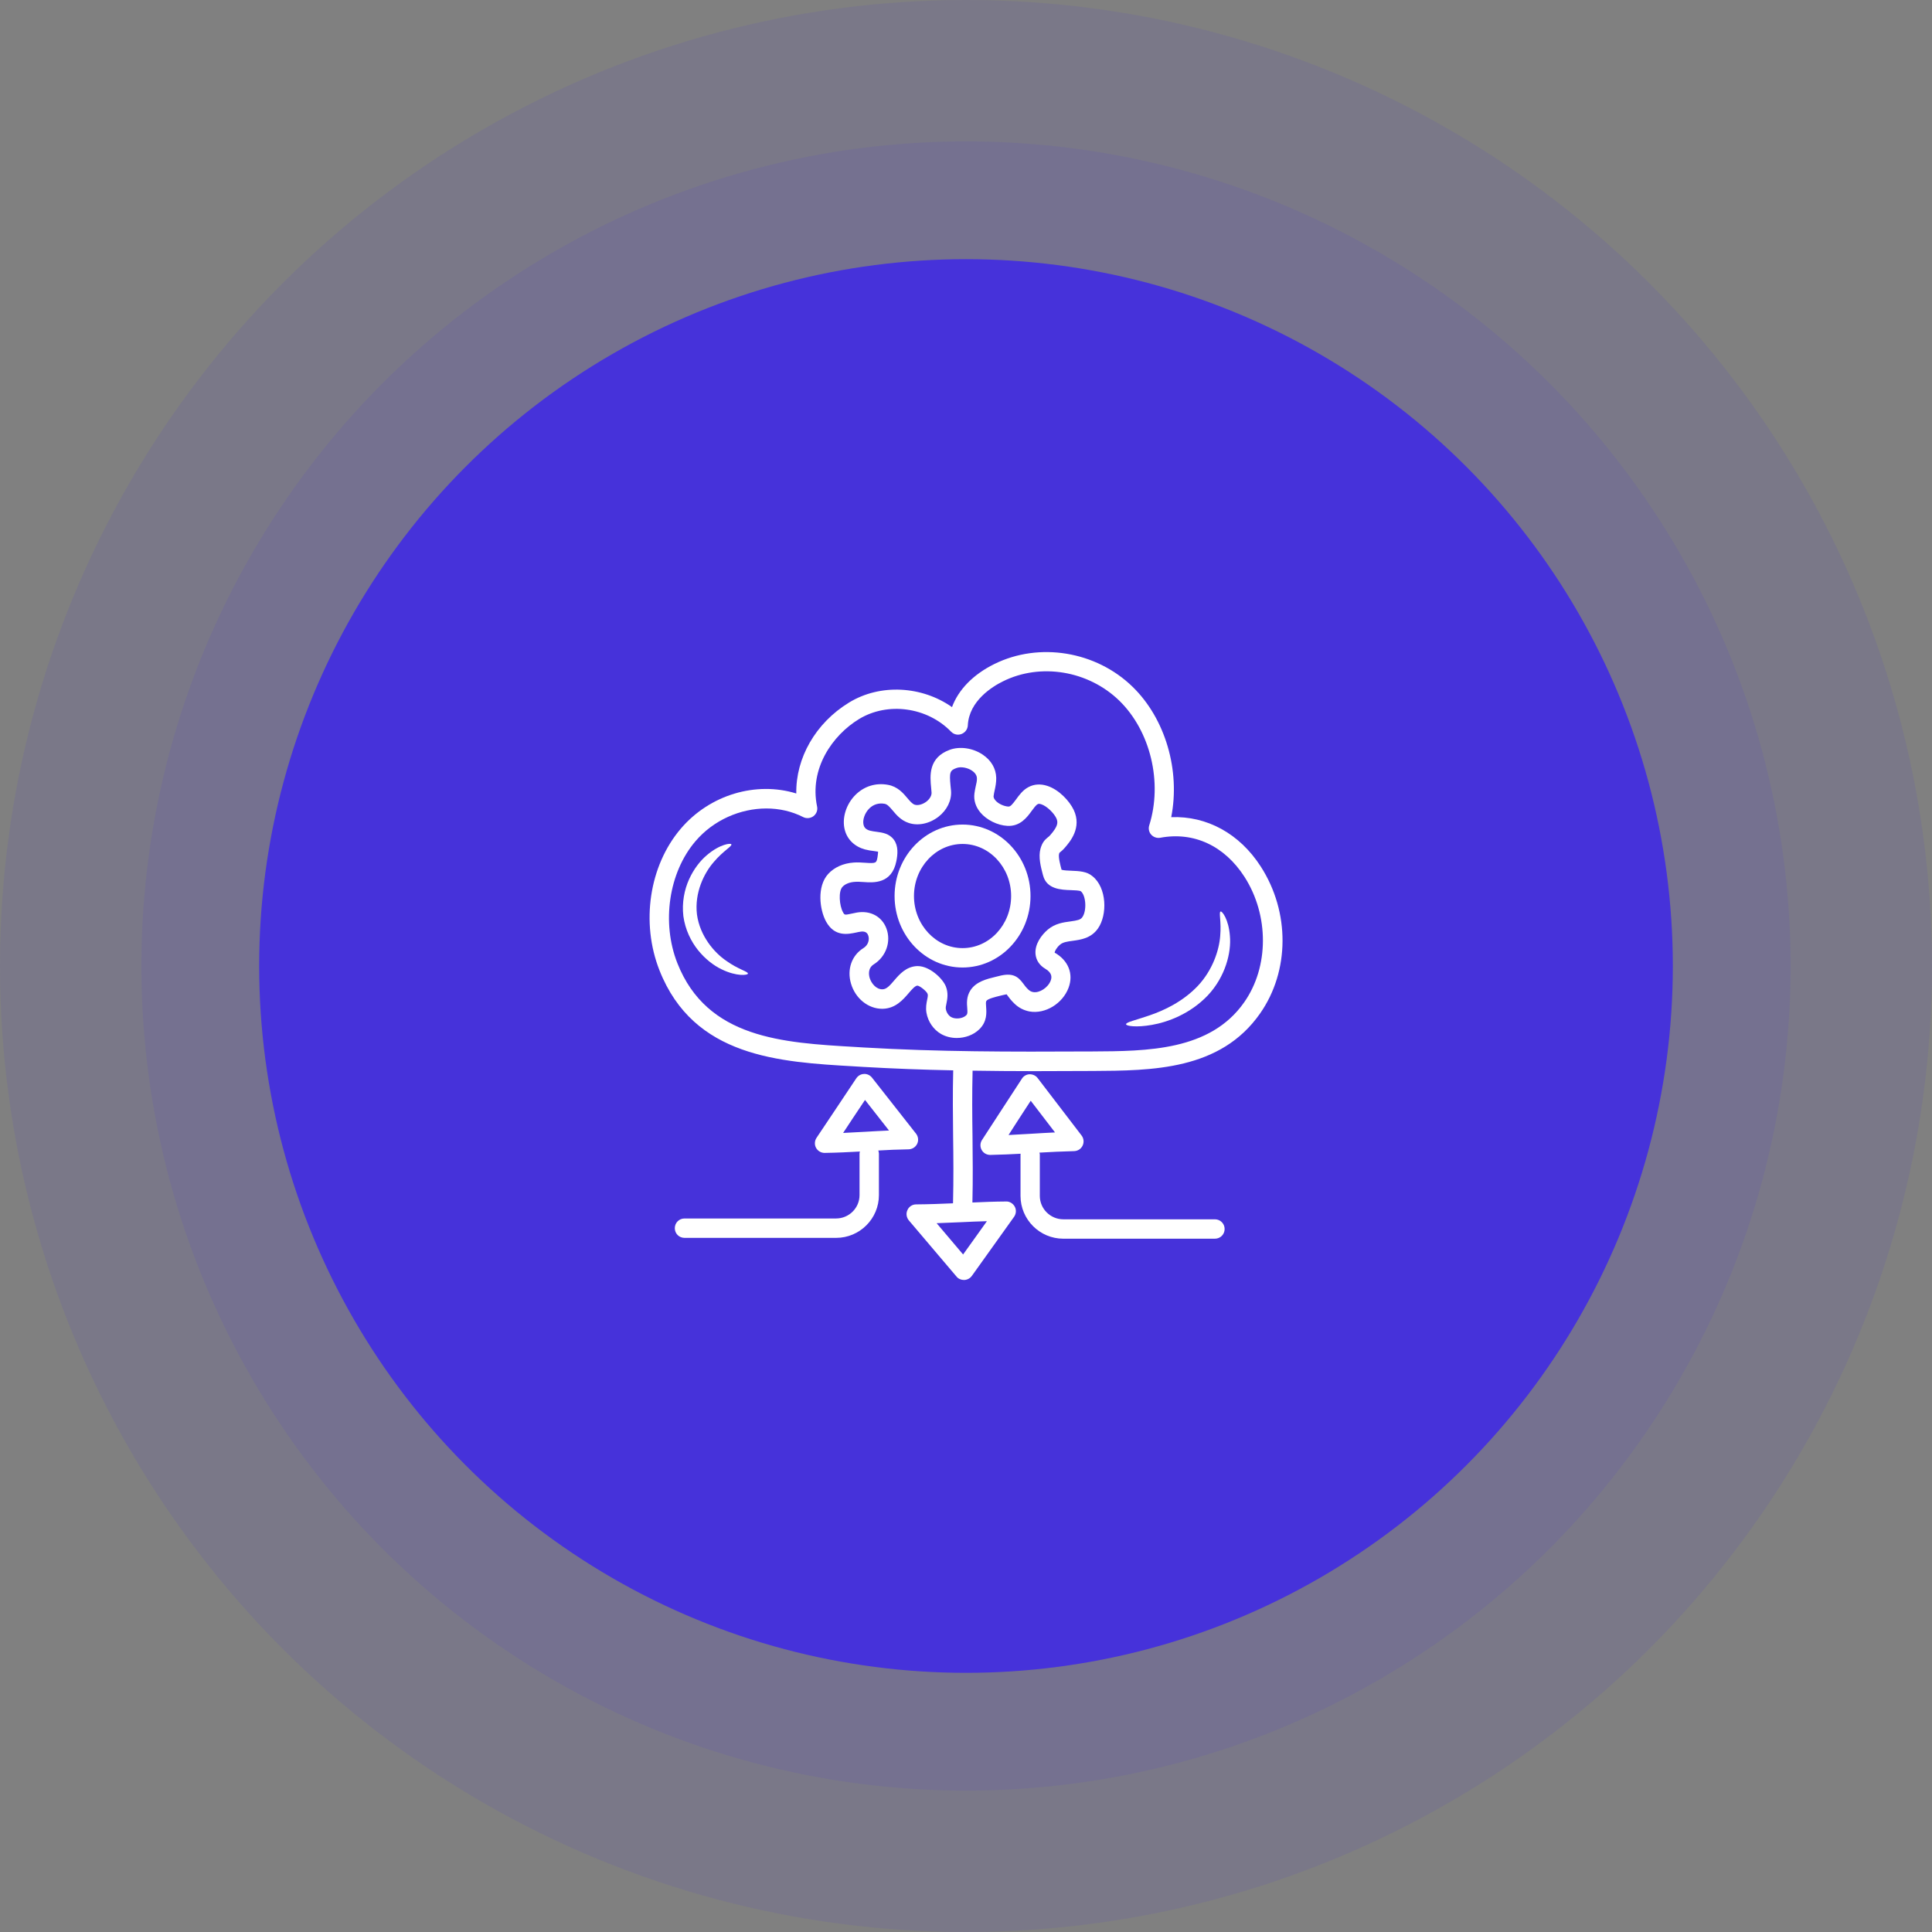
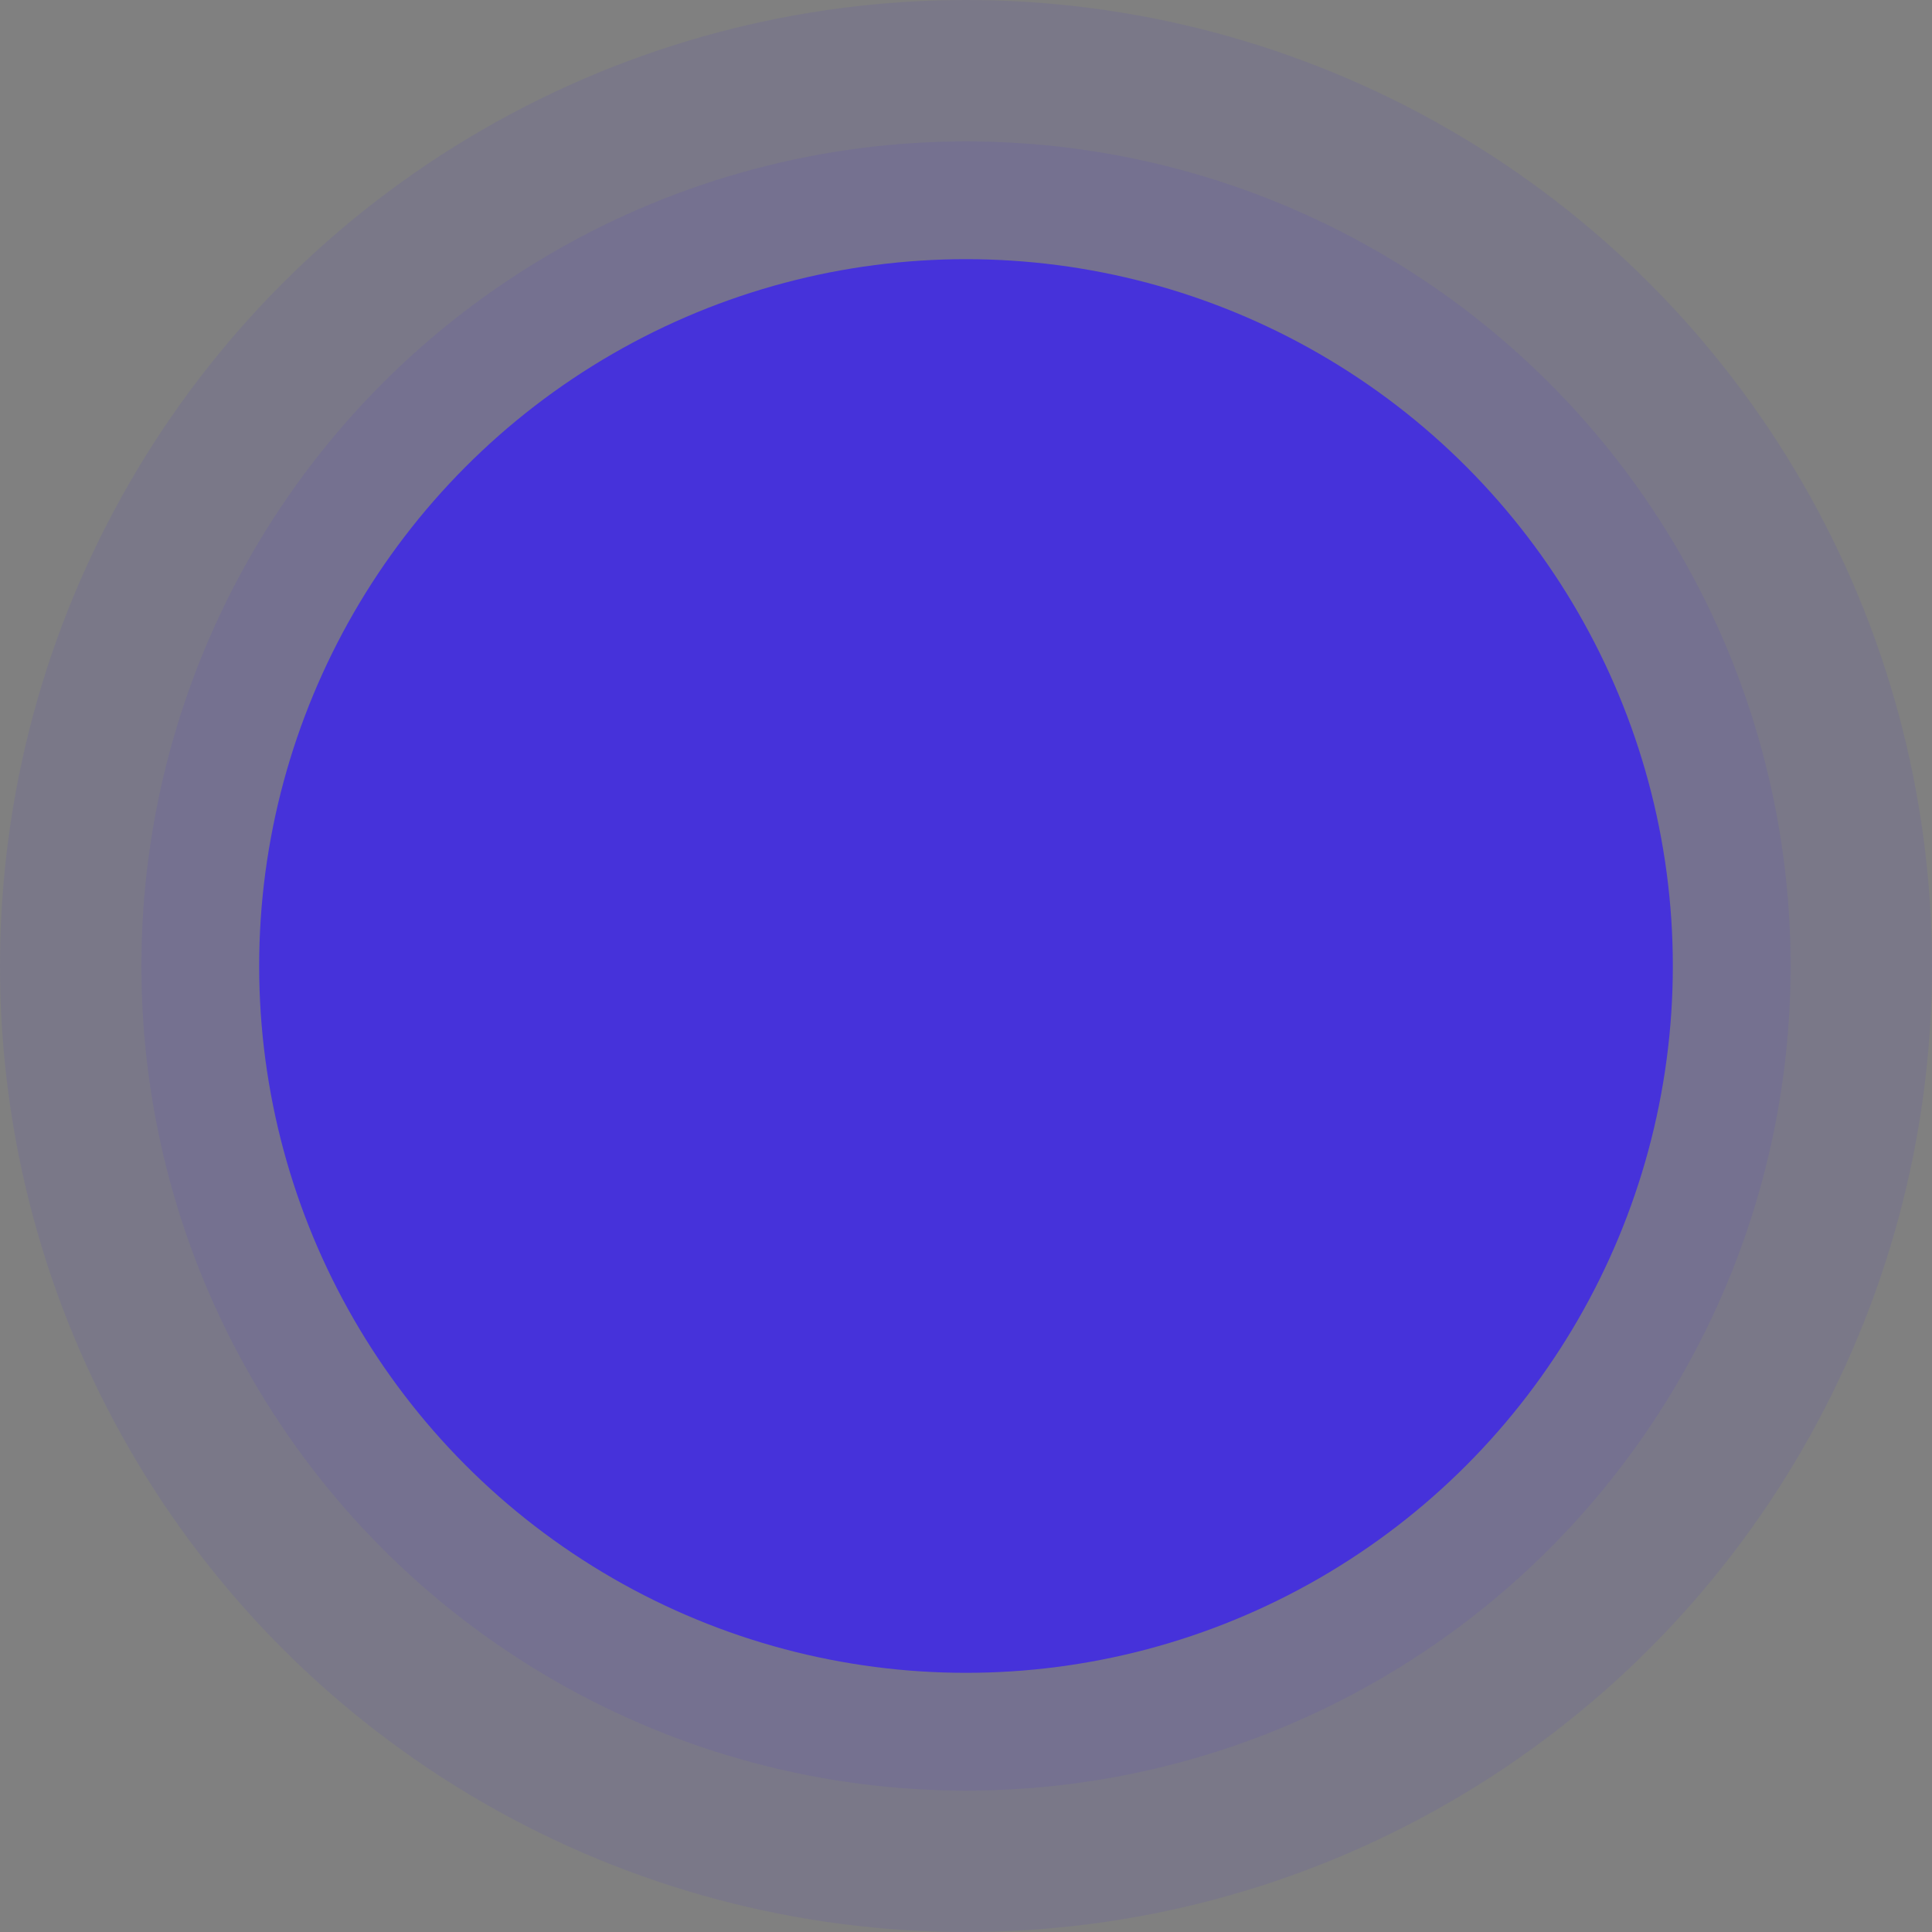
<svg xmlns="http://www.w3.org/2000/svg" width="82" height="82" viewBox="0 0 82 82" fill="none">
  <rect x="0" y="0" width="82" height="82" fill="#808080" stroke="none" />
  <circle cx="41" cy="41" r="41" fill="#4632DA" fill-opacity="0.1" />
  <circle cx="41" cy="41" r="35" fill="#4632DA" fill-opacity="0.1" />
  <circle cx="41" cy="41" r="30" fill="#4632DA" />
  <g clip-path="url(#clip0_1792_2118)">
-     <path d="M53.511 36.779C52.608 35.375 51.216 34.624 49.71 34.683C50.1 32.71 49.468 30.509 48.072 29.151C46.52 27.637 44.106 27.242 42.201 28.184C41.301 28.629 40.678 29.274 40.406 30.012C39.129 29.113 37.36 29.007 36.032 29.821C34.611 30.691 33.771 32.176 33.797 33.678C32.095 33.152 30.127 33.724 28.892 35.175C27.552 36.749 27.191 39.167 27.993 41.191C29.448 44.869 33.075 45.077 36.27 45.26L36.609 45.281C37.924 45.357 39.189 45.404 40.457 45.429C40.432 46.439 40.444 47.351 40.453 48.225C40.466 49.116 40.474 50.041 40.449 51.072C39.957 51.093 39.447 51.114 38.883 51.118C38.722 51.118 38.578 51.212 38.514 51.36C38.446 51.504 38.472 51.674 38.574 51.797L40.597 54.181C40.673 54.275 40.788 54.326 40.911 54.326H40.928C41.055 54.321 41.17 54.258 41.246 54.156C41.556 53.723 41.849 53.316 42.141 52.904C42.434 52.493 42.731 52.077 43.041 51.644C43.13 51.517 43.143 51.352 43.071 51.216C42.998 51.08 42.85 50.987 42.701 50.995C42.188 50.999 41.721 51.017 41.272 51.038C41.297 50.015 41.284 49.103 41.276 48.217C41.263 47.347 41.255 46.443 41.28 45.442C42.133 45.455 42.994 45.463 43.881 45.463C44.649 45.463 45.438 45.459 46.257 45.455H46.35C48.904 45.442 51.797 45.425 53.481 43.015C54.741 41.217 54.754 38.709 53.511 36.779ZM41.463 52.425C41.272 52.697 41.077 52.968 40.877 53.244L39.753 51.916C40.122 51.903 40.47 51.886 40.809 51.873C41.157 51.856 41.514 51.84 41.887 51.831C41.743 52.03 41.603 52.23 41.463 52.425ZM52.807 42.54C51.364 44.602 48.696 44.615 46.341 44.627H46.248C42.782 44.644 39.876 44.644 36.652 44.458L36.312 44.437C33.215 44.258 30.017 44.076 28.752 40.886C28.069 39.163 28.383 37.033 29.516 35.706C30.28 34.806 31.421 34.314 32.528 34.314C33.071 34.314 33.606 34.433 34.089 34.679C34.229 34.751 34.399 34.734 34.526 34.641C34.654 34.543 34.713 34.386 34.679 34.229C34.344 32.626 35.328 31.209 36.457 30.521C37.674 29.779 39.354 30.008 40.368 31.056C40.483 31.175 40.657 31.213 40.809 31.153C40.962 31.094 41.068 30.954 41.077 30.789C41.127 29.741 42.137 29.13 42.57 28.918C44.165 28.124 46.193 28.464 47.504 29.736C48.828 31.026 49.353 33.203 48.777 35.031C48.734 35.167 48.764 35.319 48.861 35.426C48.959 35.532 49.103 35.583 49.243 35.557C50.669 35.29 51.971 35.897 52.82 37.216C53.867 38.849 53.863 41.038 52.807 42.54Z" fill="white" />
    <path d="M38.564 48.781C38.721 48.776 38.861 48.687 38.928 48.547C38.996 48.407 38.975 48.242 38.882 48.119L37.011 45.739C36.93 45.637 36.803 45.573 36.672 45.582C36.54 45.586 36.421 45.654 36.345 45.764C36.048 46.205 35.772 46.621 35.496 47.037C35.221 47.449 34.949 47.86 34.656 48.293C34.572 48.42 34.563 48.585 34.635 48.717C34.707 48.849 34.847 48.933 34.996 48.933H35.004C35.547 48.925 36.031 48.899 36.498 48.874C36.489 48.904 36.481 48.929 36.481 48.963V50.724C36.481 51.271 36.035 51.716 35.484 51.716H29.052C28.823 51.716 28.641 51.899 28.641 52.128C28.641 52.357 28.823 52.539 29.052 52.539H35.488C36.489 52.539 37.304 51.725 37.304 50.724V48.963C37.304 48.916 37.291 48.874 37.278 48.831C37.681 48.806 38.105 48.789 38.564 48.781ZM36.179 47.487C36.358 47.224 36.532 46.956 36.714 46.685L37.732 47.983C37.393 47.996 37.07 48.017 36.756 48.034C36.442 48.051 36.12 48.068 35.785 48.085C35.916 47.881 36.048 47.686 36.179 47.487Z" fill="white" />
    <path d="M51.566 51.751H45.13C44.583 51.751 44.133 51.305 44.133 50.758V48.997C44.133 48.972 44.124 48.946 44.116 48.921C44.578 48.895 45.058 48.87 45.588 48.857C45.745 48.853 45.881 48.764 45.949 48.624C46.017 48.484 46 48.318 45.906 48.195L44.04 45.756C43.959 45.65 43.836 45.595 43.7 45.595C43.569 45.599 43.446 45.667 43.374 45.781C43.081 46.231 42.801 46.655 42.525 47.084C42.249 47.508 41.974 47.937 41.681 48.382C41.596 48.509 41.592 48.675 41.664 48.806C41.736 48.938 41.876 49.018 42.025 49.018H42.033C42.495 49.01 42.915 48.989 43.319 48.968C43.319 48.98 43.314 48.989 43.314 48.997V50.758C43.314 51.759 44.129 52.574 45.13 52.574H51.566C51.795 52.574 51.977 52.391 51.977 52.162C51.977 51.933 51.791 51.751 51.566 51.751ZM43.217 47.533C43.391 47.266 43.565 46.995 43.747 46.719L44.778 48.064C44.434 48.081 44.103 48.098 43.785 48.119C43.467 48.136 43.145 48.157 42.805 48.174C42.941 47.958 43.077 47.746 43.217 47.533Z" fill="white" />
    <path d="M45.477 36.957C45.35 36.953 45.142 36.944 45.057 36.915L45.049 36.889C45.002 36.711 44.913 36.376 44.951 36.24C44.96 36.219 44.964 36.202 44.964 36.198L44.989 36.176C45.045 36.13 45.108 36.079 45.189 35.986C45.41 35.731 45.931 35.133 45.571 34.373C45.388 33.992 44.947 33.516 44.451 33.355C44.166 33.262 43.891 33.279 43.653 33.406C43.411 33.533 43.259 33.745 43.123 33.932C42.957 34.157 42.885 34.233 42.805 34.233C42.805 34.233 42.8 34.233 42.796 34.233C42.627 34.225 42.372 34.123 42.24 33.962C42.16 33.864 42.168 33.801 42.173 33.779C42.181 33.703 42.198 33.627 42.215 33.55C42.249 33.393 42.287 33.215 42.283 33.016C42.274 32.621 42.071 32.273 41.714 32.032C41.294 31.747 40.743 31.667 40.31 31.824C39.398 32.159 39.47 32.931 39.521 33.44L39.538 33.635C39.547 33.763 39.466 33.907 39.322 34.021C39.16 34.144 38.957 34.199 38.821 34.153C38.715 34.115 38.622 34.004 38.511 33.873C38.337 33.665 38.096 33.381 37.68 33.309C37.171 33.219 36.687 33.368 36.322 33.724C35.911 34.123 35.724 34.73 35.856 35.226C35.962 35.633 36.276 35.935 36.713 36.053C36.844 36.087 36.971 36.108 37.094 36.121C37.15 36.13 37.222 36.138 37.268 36.147C37.268 36.189 37.264 36.261 37.243 36.389C37.196 36.63 37.192 36.652 36.713 36.618C36.568 36.609 36.403 36.596 36.233 36.609C35.792 36.639 35.406 36.813 35.151 37.093C34.663 37.627 34.786 38.612 35.062 39.116C35.427 39.774 35.996 39.651 36.339 39.579C36.394 39.566 36.454 39.553 36.513 39.545C36.687 39.515 36.802 39.566 36.848 39.698C36.912 39.863 36.861 40.109 36.645 40.241C36.148 40.55 35.941 41.144 36.119 41.747C36.305 42.379 36.848 42.816 37.442 42.816H37.468C38.007 42.803 38.329 42.43 38.562 42.158C38.702 41.993 38.838 41.84 38.936 41.832C39.046 41.844 39.322 42.065 39.368 42.179C39.389 42.235 39.381 42.294 39.351 42.434C39.322 42.583 39.283 42.765 39.322 42.986C39.389 43.367 39.623 43.703 39.941 43.885C40.141 43.999 40.374 44.055 40.607 44.055C40.964 44.055 41.32 43.927 41.566 43.685C41.901 43.359 41.871 42.981 41.854 42.735C41.846 42.629 41.837 42.527 41.863 42.485C41.922 42.387 42.274 42.307 42.423 42.269C42.478 42.256 42.533 42.243 42.584 42.23C42.652 42.213 42.694 42.205 42.724 42.201C42.733 42.213 42.741 42.226 42.754 42.243C42.822 42.336 42.911 42.459 43.063 42.604C43.246 42.778 43.458 42.884 43.696 42.93C44.362 43.049 45.104 42.595 45.354 41.921C45.571 41.339 45.346 40.763 44.761 40.432C44.761 40.385 44.841 40.219 44.994 40.092C45.117 39.986 45.308 39.961 45.528 39.931C45.872 39.884 46.305 39.825 46.597 39.413C47.009 38.832 46.979 37.67 46.364 37.186C46.127 36.983 45.796 36.97 45.477 36.957ZM45.936 38.93C45.859 39.04 45.728 39.066 45.431 39.108C45.142 39.146 44.786 39.193 44.476 39.452C44.2 39.685 43.916 40.075 43.95 40.487C43.971 40.745 44.116 40.97 44.362 41.115C44.671 41.297 44.642 41.492 44.595 41.619C44.485 41.916 44.12 42.154 43.853 42.107C43.772 42.095 43.704 42.056 43.641 41.997C43.543 41.904 43.488 41.827 43.433 41.751C43.195 41.424 42.957 41.276 42.389 41.428L42.249 41.462C41.901 41.547 41.422 41.658 41.184 42.039C41.014 42.311 41.036 42.587 41.053 42.79C41.069 42.998 41.061 43.041 41.01 43.092C40.862 43.236 40.552 43.27 40.37 43.168C40.259 43.104 40.17 42.973 40.145 42.828C40.132 42.769 40.149 42.688 40.17 42.591C40.208 42.404 40.259 42.15 40.141 41.857C39.992 41.505 39.441 41.004 38.953 41.004C38.94 41.004 38.927 41.004 38.914 41.004C38.456 41.03 38.176 41.352 37.951 41.615C37.756 41.844 37.625 41.984 37.459 41.989C37.192 41.997 36.984 41.742 36.912 41.509C36.878 41.39 36.823 41.098 37.082 40.932C37.608 40.605 37.833 39.961 37.62 39.401C37.429 38.9 36.946 38.637 36.377 38.73C36.305 38.743 36.237 38.756 36.165 38.773C35.847 38.841 35.847 38.841 35.779 38.718C35.622 38.429 35.58 37.835 35.754 37.644C35.864 37.521 36.059 37.441 36.288 37.428C36.399 37.419 36.522 37.428 36.653 37.436C37.073 37.466 37.854 37.521 38.045 36.545C38.1 36.27 38.138 35.918 37.943 35.646C37.748 35.375 37.447 35.336 37.2 35.303C37.111 35.29 37.018 35.281 36.925 35.256C36.725 35.201 36.674 35.095 36.653 35.014C36.598 34.802 36.704 34.501 36.899 34.31C37.073 34.14 37.298 34.072 37.544 34.115C37.659 34.136 37.743 34.229 37.888 34.399C38.045 34.586 38.236 34.815 38.558 34.925C38.957 35.065 39.445 34.963 39.831 34.666C40.196 34.382 40.395 33.97 40.365 33.567L40.344 33.359C40.289 32.782 40.314 32.698 40.599 32.596C40.781 32.528 41.065 32.579 41.256 32.71C41.349 32.774 41.46 32.88 41.464 33.037C41.468 33.135 41.443 33.249 41.413 33.372C41.392 33.474 41.371 33.572 41.358 33.673C41.32 33.962 41.409 34.246 41.613 34.488C41.876 34.802 42.338 35.031 42.758 35.052C43.305 35.082 43.598 34.679 43.789 34.416C43.878 34.297 43.967 34.17 44.044 34.132C44.056 34.123 44.094 34.102 44.196 34.136C44.438 34.216 44.731 34.513 44.833 34.725C44.917 34.908 44.905 35.069 44.574 35.447C44.536 35.493 44.502 35.519 44.472 35.54C44.349 35.642 44.239 35.748 44.162 36.019C44.065 36.372 44.175 36.792 44.256 37.101L44.273 37.161C44.425 37.742 45.041 37.767 45.448 37.78C45.584 37.784 45.817 37.793 45.872 37.827C46.093 38.001 46.135 38.654 45.936 38.93Z" fill="white" />
    <path d="M40.854 34.997C39.263 34.997 37.969 36.359 37.969 38.03C37.969 39.702 39.263 41.064 40.854 41.064C42.444 41.064 43.738 39.702 43.738 38.03C43.738 36.359 42.444 34.997 40.854 34.997ZM40.854 40.241C39.717 40.241 38.792 39.248 38.792 38.03C38.792 36.813 39.717 35.82 40.854 35.82C41.991 35.82 42.915 36.813 42.915 38.03C42.915 39.252 41.991 40.241 40.854 40.241Z" fill="white" />
-     <path d="M51.806 38.688C51.721 38.722 51.844 39.112 51.789 39.727C51.743 40.334 51.467 41.178 50.835 41.849C50.194 42.523 49.388 42.892 48.79 43.096C48.188 43.304 47.789 43.384 47.793 43.473C47.797 43.546 48.217 43.618 48.892 43.499C49.554 43.384 50.504 43.041 51.259 42.252C52.014 41.45 52.264 40.423 52.201 39.727C52.15 39.019 51.866 38.658 51.806 38.688Z" fill="white" />
-     <path d="M30.824 40.779C30.315 40.432 29.704 39.727 29.581 38.811C29.471 37.89 29.883 37.059 30.29 36.592C30.697 36.108 31.075 35.922 31.041 35.837C31.024 35.773 30.553 35.824 29.997 36.299C29.721 36.533 29.446 36.881 29.246 37.322C29.047 37.763 28.937 38.31 29.004 38.883C29.081 39.452 29.327 39.956 29.632 40.334C29.938 40.712 30.294 40.979 30.617 41.136C31.274 41.458 31.745 41.39 31.745 41.322C31.753 41.233 31.338 41.148 30.824 40.779Z" fill="white" />
+     <path d="M51.806 38.688C51.721 38.722 51.844 39.112 51.789 39.727C51.743 40.334 51.467 41.178 50.835 41.849C50.194 42.523 49.388 42.892 48.79 43.096C48.188 43.304 47.789 43.384 47.793 43.473C47.797 43.546 48.217 43.618 48.892 43.499C49.554 43.384 50.504 43.041 51.259 42.252C52.15 39.019 51.866 38.658 51.806 38.688Z" fill="white" />
  </g>
  <defs>
    <clipPath id="clip0_1792_2118">
-       <rect width="28" height="28" fill="white" transform="translate(27 27)" />
-     </clipPath>
+       </clipPath>
  </defs>
</svg>